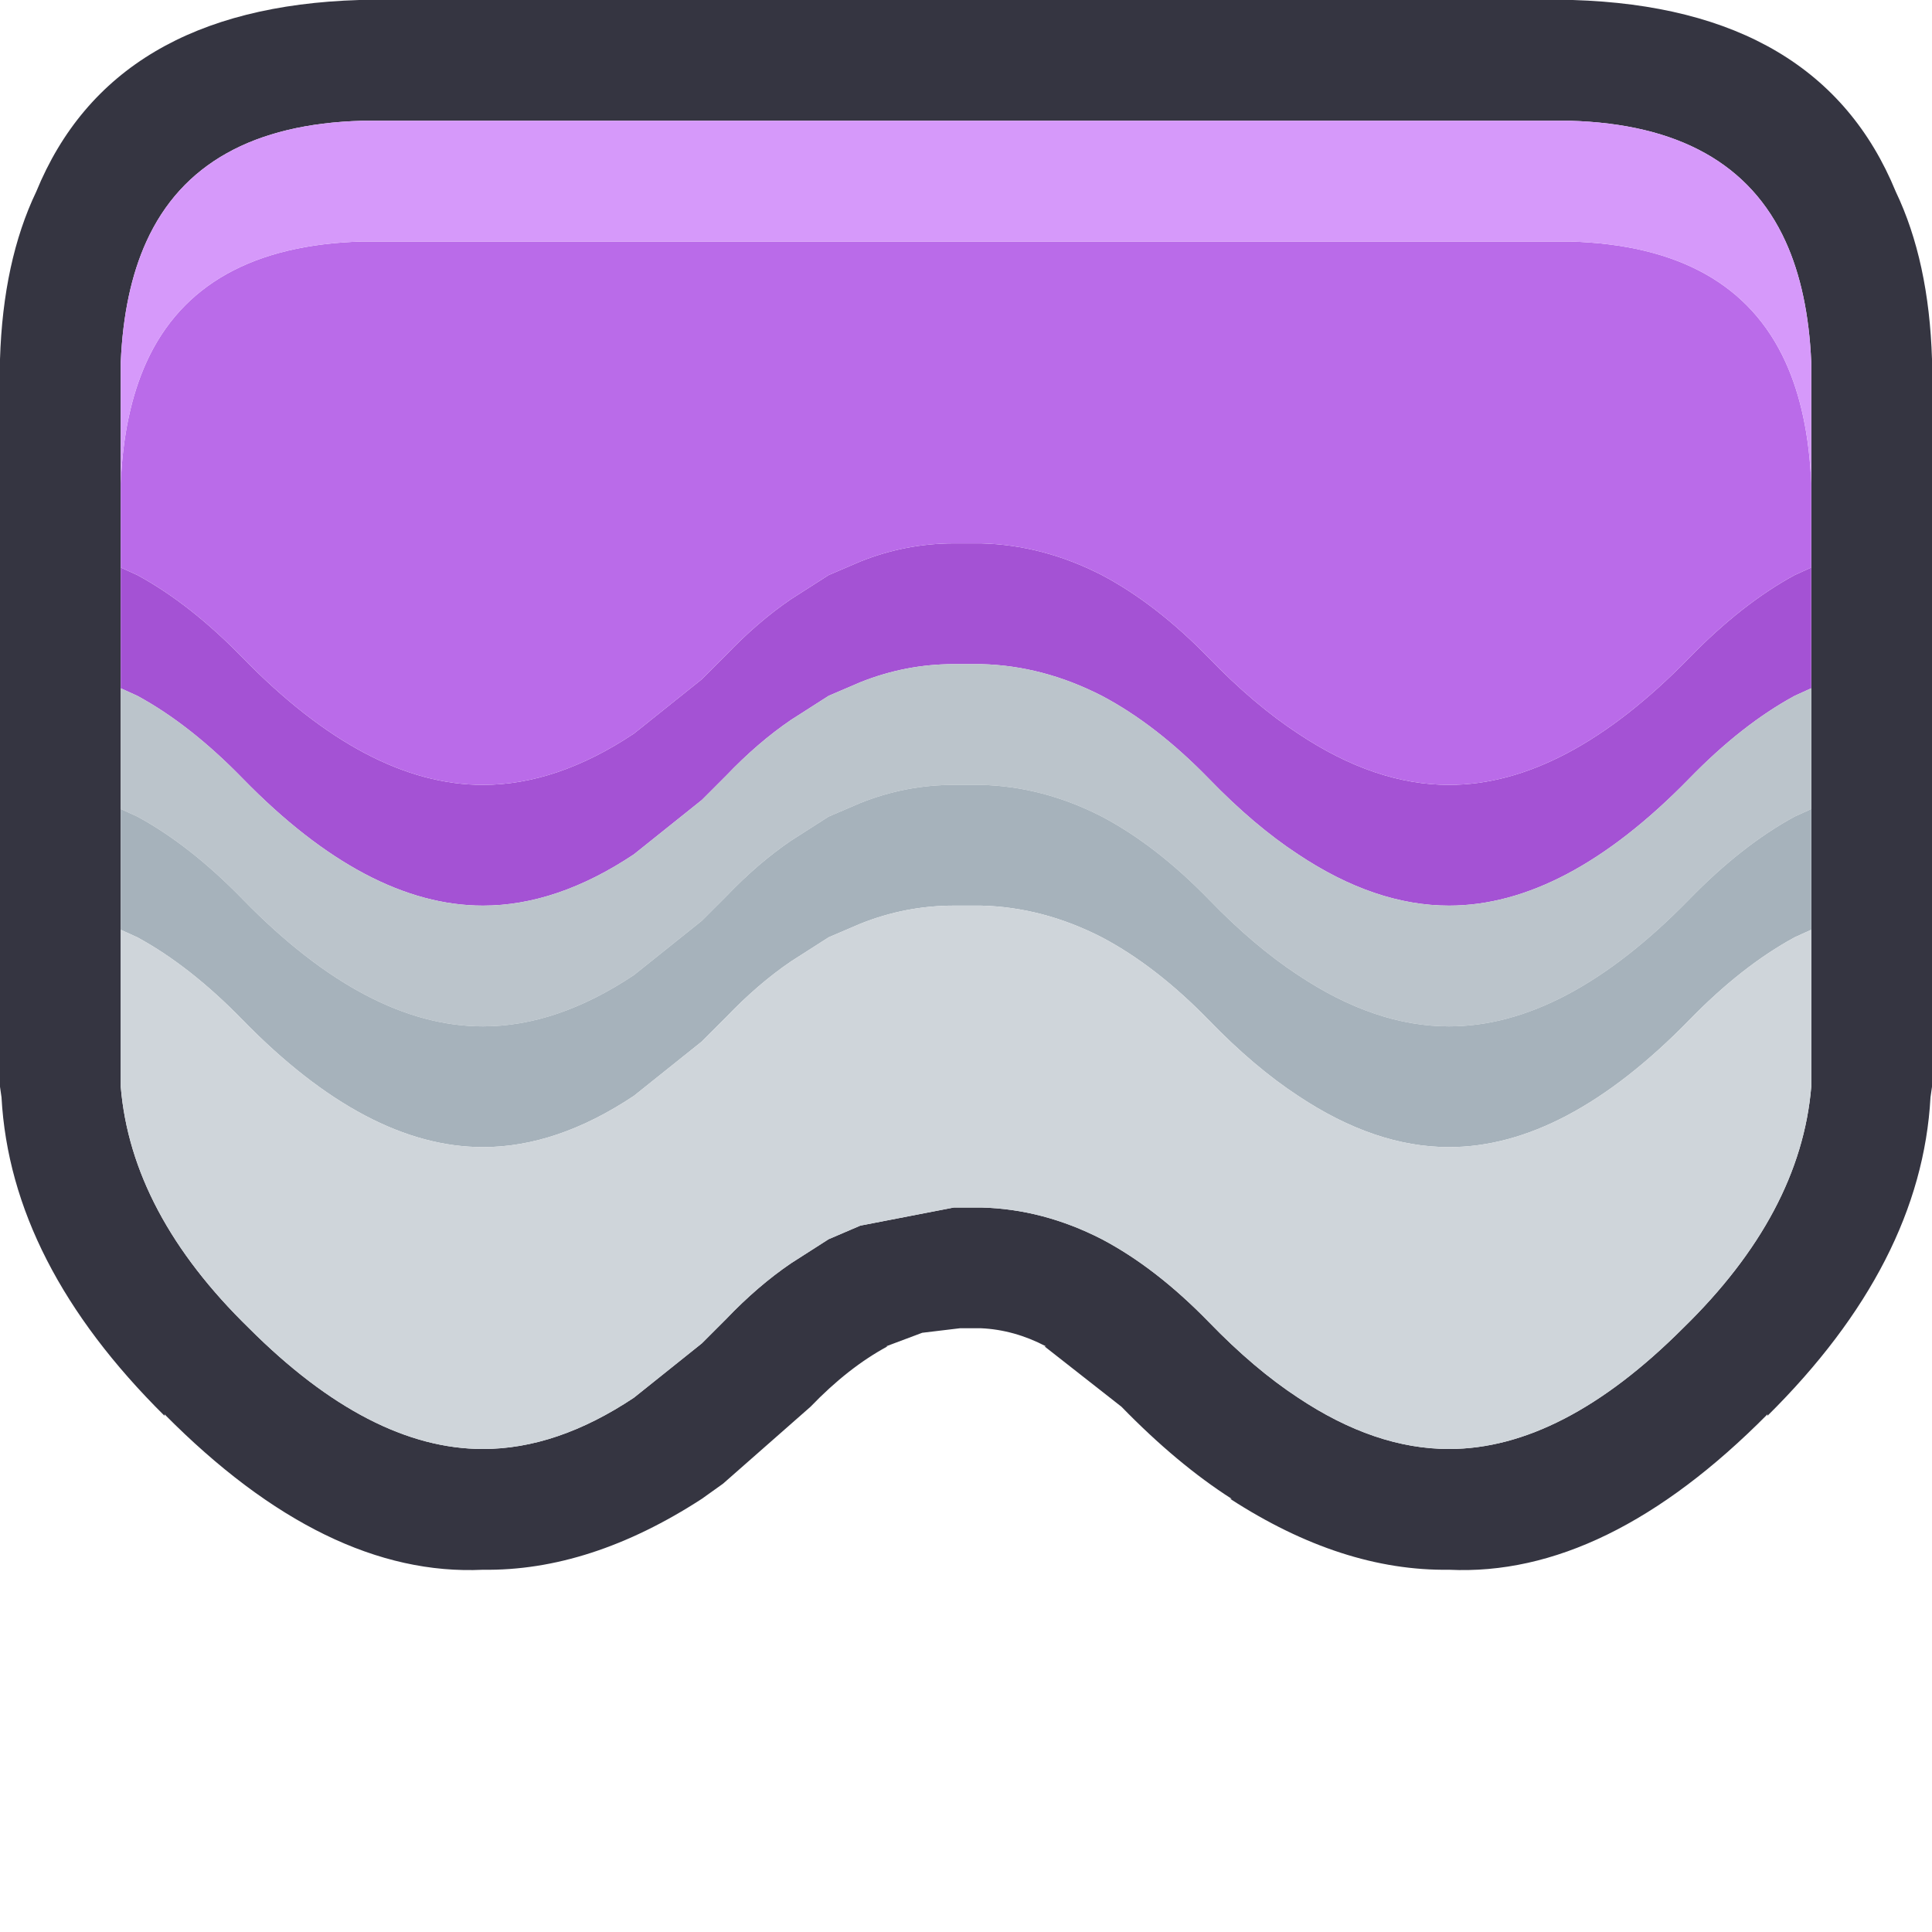
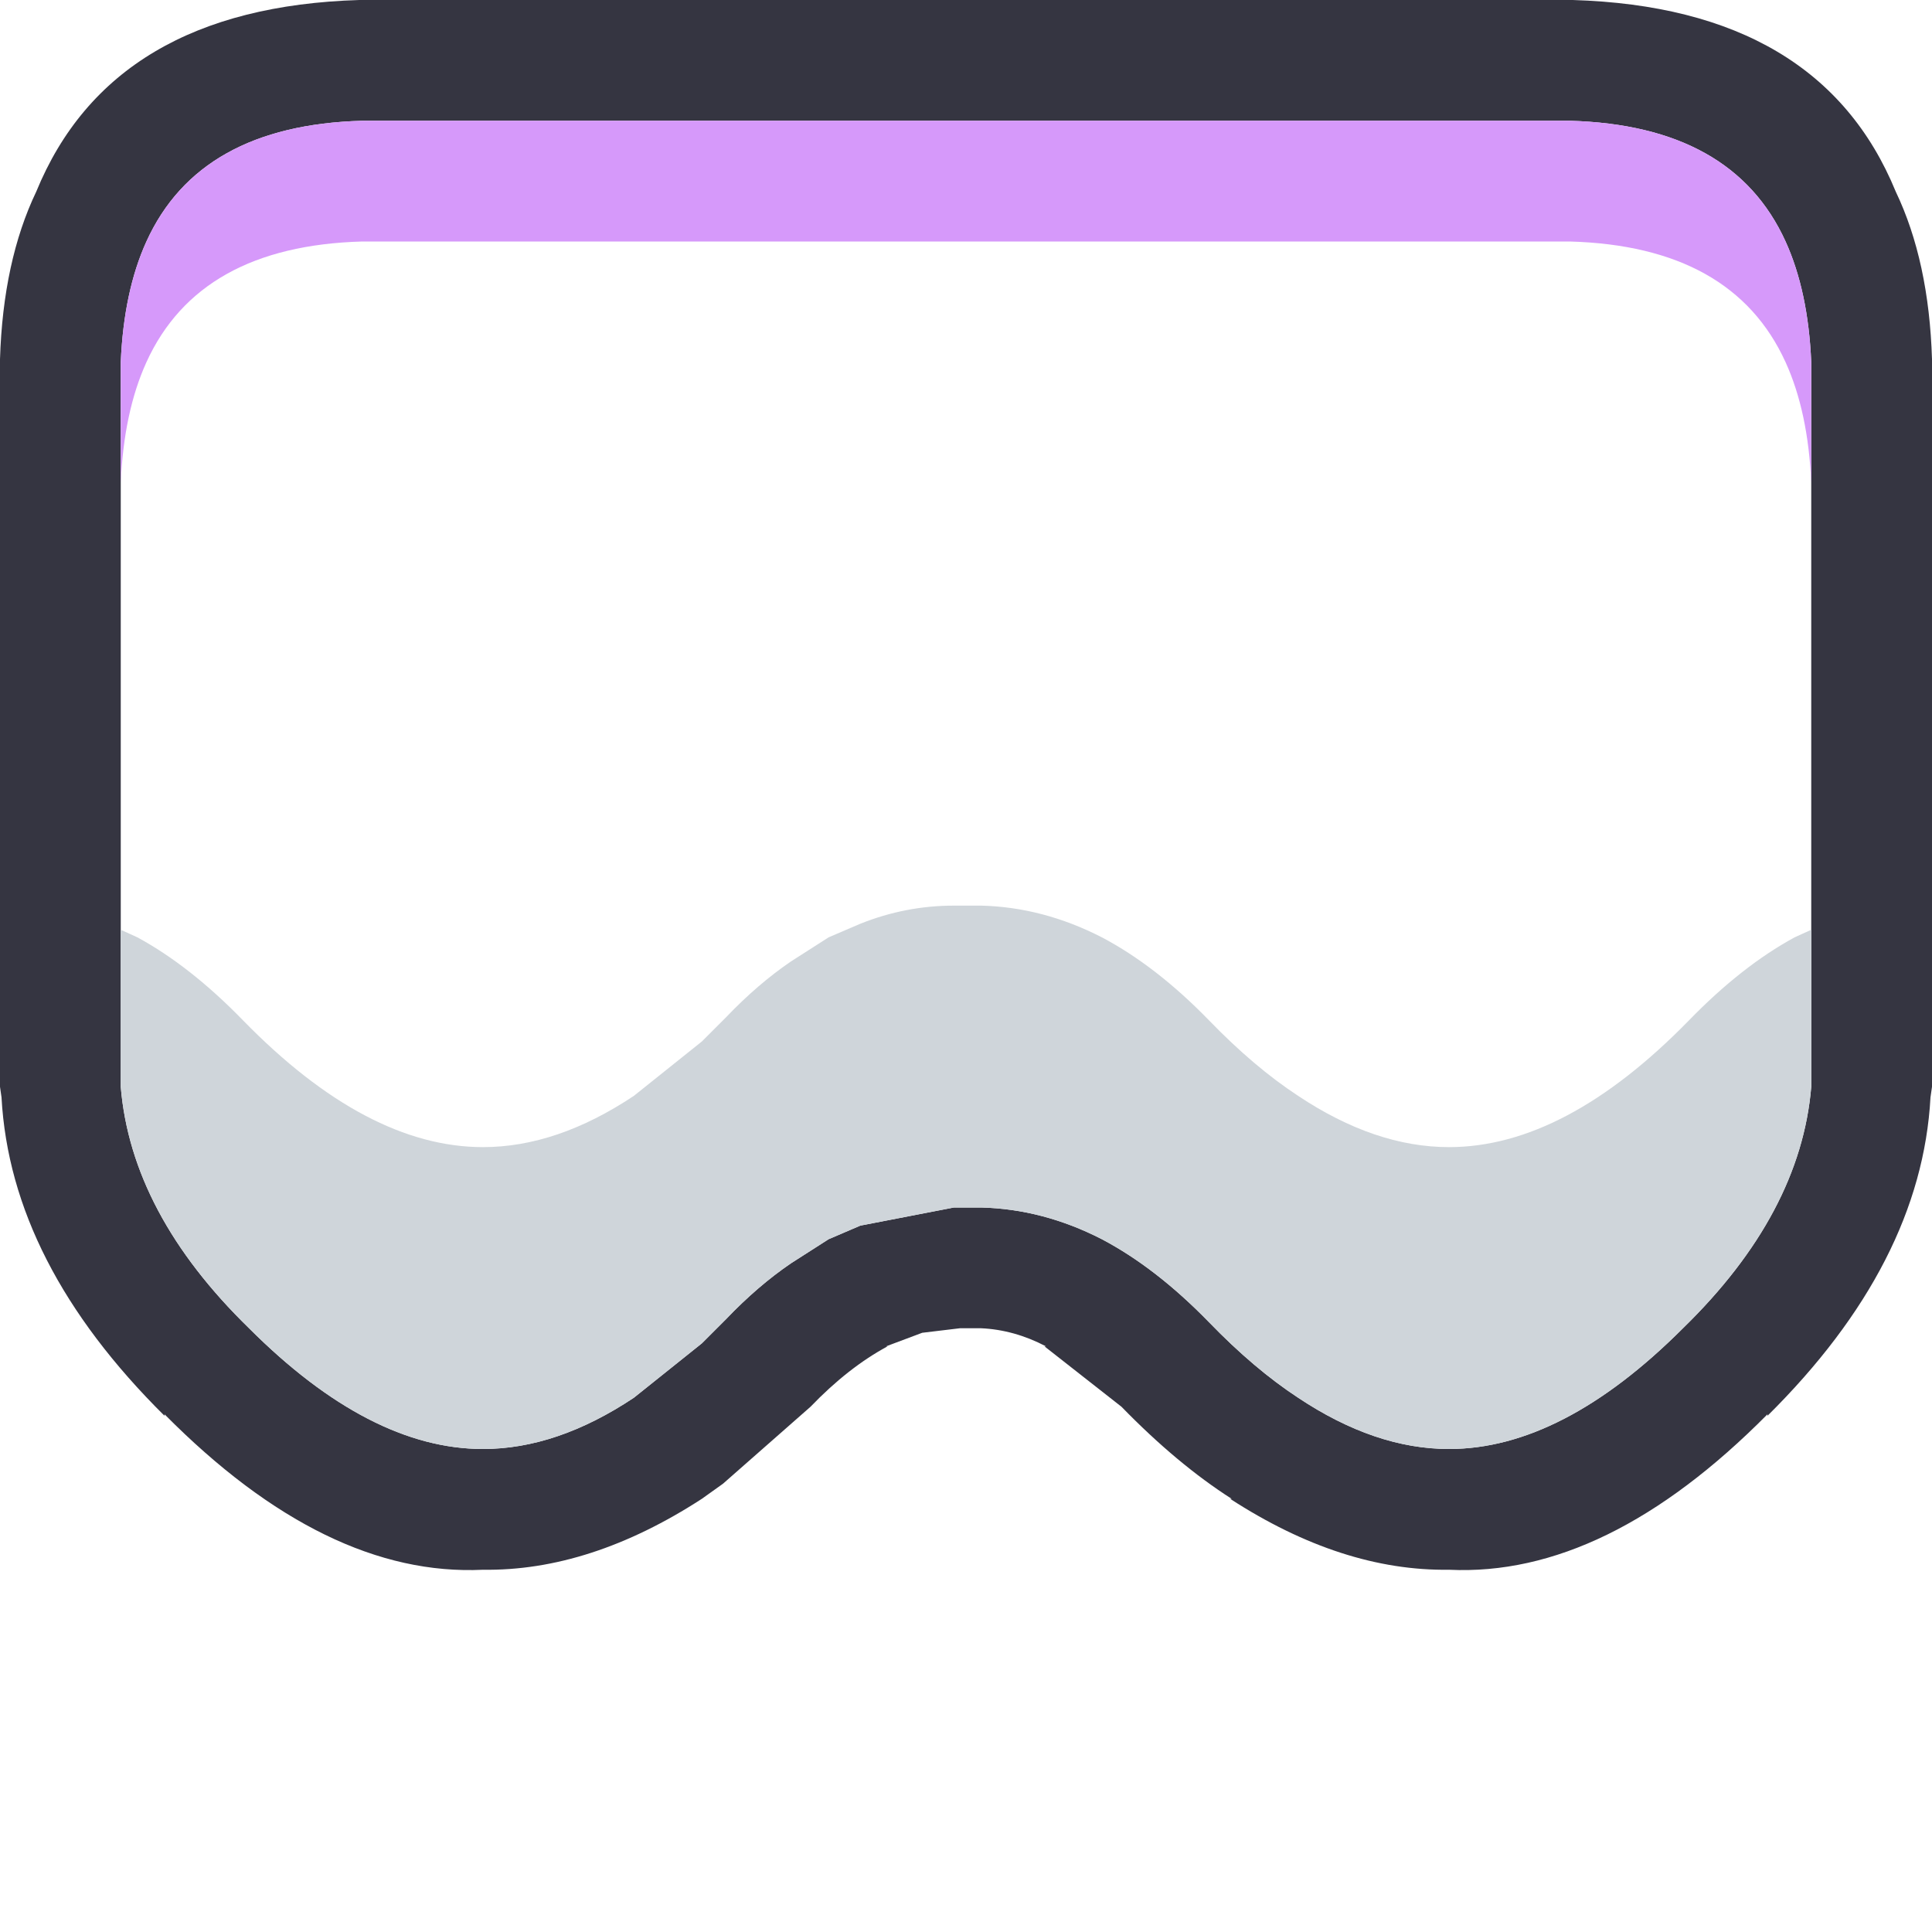
<svg xmlns="http://www.w3.org/2000/svg" width="64" height="64">
  <defs />
  <g>
    <path stroke="none" fill="#353541" d="M23.25 49.65 L23.2 49.65 23.25 49.65 Q19.55 52.05 16 52 10.8 52.25 5.45 46.85 L5.45 46.9 Q0.35 41.85 0.05 36.35 L0 36 0 12 0 11.9 Q0.1 8.65 1.2 6.35 3.7 0.25 11.9 0 L12 0 52 0 52.1 0 Q60.3 0.25 62.8 6.35 63.9 8.65 64 11.9 L64 12 64 36 63.95 36.35 Q63.65 41.85 58.55 46.9 L58.55 46.85 Q53.2 52.25 48 52 44.45 52.05 40.75 49.65 L40.8 49.65 Q39 48.5 37.15 46.6 L34.6 44.6 34.65 44.6 Q33.6 44.05 32.5 44 L32.2 44 31.8 44 30.55 44.15 29.35 44.6 29.4 44.6 Q28.1 45.3 26.85 46.6 L23.95 49.15 23.25 49.65 M4 18.8 L4 22.8 4 26.8 4 30.8 4 36 Q4.35 40.2 8.25 44 12.25 48 16 48 18.45 48 21 46.3 L23.25 44.5 23.95 43.8 24.05 43.7 Q25.1 42.6 26.2 41.85 L27.45 41.05 28.5 40.6 31.6 40 31.85 40 32 40 32.5 40 Q34.55 40.05 36.5 41.05 38.3 42 40.05 43.8 41.55 45.35 43 46.3 45.55 48 48 48 51.75 48 55.75 44 59.65 40.2 60 36 L60 30.8 60 26.8 60 22.8 60 18.8 60 16 60 12 Q59.9 9.65 59.15 8 57.4 4.15 52 4 L12 4 Q6.6 4.15 4.85 8 4.1 9.65 4 12 L4 16 4 18.8" />
-     <path stroke="none" fill="#A452D4" d="M4 18.8 L4.55 19.05 Q6.3 20 8.05 21.8 12.15 26 16 26 18.45 26 21 24.3 L23.25 22.5 23.95 21.8 24.05 21.7 Q25.1 20.6 26.2 19.85 L27.45 19.05 28.5 18.6 Q30 18 31.6 18 L31.85 18 32 18 32.5 18 Q34.55 18.05 36.5 19.05 38.3 20 40.05 21.8 41.55 23.35 43 24.3 45.55 26 48 26 51.85 26 55.95 21.8 57.7 20 59.45 19.05 L60 18.8 60 22.8 59.45 23.05 Q57.7 24 55.95 25.8 51.85 30 48 30 45.55 30 43 28.3 41.55 27.35 40.05 25.8 38.3 24 36.5 23.05 34.55 22.05 32.5 22 L32 22 31.85 22 31.6 22 Q30 22 28.5 22.6 L27.45 23.05 26.2 23.85 Q25.1 24.6 24.05 25.7 L23.95 25.8 23.25 26.5 21 28.3 Q18.45 30 16 30 12.15 30 8.05 25.8 6.3 24 4.55 23.05 L4 22.8 4 18.8" />
-     <path stroke="none" fill="#BA6BE9" d="M4 18.8 L4 16 Q4.1 13.65 4.85 12 6.6 8.15 12 8 L52 8 Q57.4 8.15 59.15 12 59.9 13.65 60 16 L60 18.8 59.45 19.05 Q57.7 20 55.95 21.8 51.85 26 48 26 45.55 26 43 24.3 41.55 23.35 40.05 21.8 38.3 20 36.5 19.05 34.55 18.05 32.5 18 L32 18 31.85 18 31.6 18 Q30 18 28.5 18.6 L27.45 19.05 26.2 19.85 Q25.1 20.6 24.05 21.7 L23.95 21.8 23.25 22.5 21 24.3 Q18.45 26 16 26 12.15 26 8.05 21.8 6.3 20 4.55 19.05 L4 18.8" />
-     <path stroke="none" fill="#BBC4CB" d="M4 22.8 L4.55 23.05 Q6.3 24 8.05 25.8 12.15 30 16 30 18.45 30 21 28.3 L23.25 26.5 23.95 25.8 24.05 25.7 Q25.1 24.6 26.2 23.85 L27.45 23.05 28.5 22.6 Q30 22 31.6 22 L31.85 22 32 22 32.5 22 Q34.55 22.05 36.5 23.05 38.3 24 40.05 25.8 41.55 27.35 43 28.3 45.55 30 48 30 51.85 30 55.95 25.8 57.7 24 59.45 23.05 L60 22.8 60 26.8 59.45 27.05 Q57.7 28 55.95 29.8 51.85 34 48 34 45.55 34 43 32.3 41.55 31.35 40.05 29.8 38.3 28 36.5 27.05 34.55 26.05 32.5 26 L32 26 31.6 26 Q30 26 28.5 26.6 L27.45 27.05 26.2 27.85 Q25.1 28.6 24.05 29.7 L23.95 29.8 23.25 30.5 21 32.3 Q18.45 34 16 34 12.15 34 8.05 29.8 6.3 28 4.55 27.05 L4 26.8 4 22.8" />
-     <path stroke="none" fill="#A6B2BB" d="M60 30.8 L59.45 31.05 Q57.7 32 55.95 33.8 51.85 38 48 38 45.55 38 43 36.3 41.55 35.35 40.05 33.8 38.3 32 36.5 31.05 34.55 30.05 32.5 30 L32 30 31.85 30 31.6 30 Q30 30 28.5 30.6 L27.45 31.05 26.2 31.85 Q25.1 32.6 24.05 33.7 L23.95 33.8 23.25 34.5 21 36.3 Q18.45 38 16 38 12.15 38 8.05 33.8 6.3 32 4.55 31.05 L4 30.8 4 26.8 4.55 27.05 Q6.3 28 8.05 29.8 12.15 34 16 34 18.45 34 21 32.3 L23.25 30.5 23.95 29.8 24.05 29.7 Q25.1 28.6 26.2 27.85 L27.45 27.05 28.5 26.6 Q30 26 31.6 26 L32 26 32.5 26 Q34.55 26.05 36.5 27.05 38.3 28 40.05 29.8 41.55 31.35 43 32.3 45.55 34 48 34 51.85 34 55.95 29.8 57.7 28 59.45 27.05 L60 26.8 60 30.8" />
    <path stroke="none" fill="#CFD5DA" d="M60 30.8 L60 36 Q59.65 40.2 55.75 44 51.75 48 48 48 45.55 48 43 46.3 41.55 45.35 40.05 43.8 38.3 42 36.5 41.05 34.55 40.05 32.5 40 L32 40 31.85 40 31.6 40 28.5 40.6 27.45 41.05 26.2 41.85 Q25.1 42.6 24.05 43.7 L23.95 43.8 23.25 44.5 21 46.3 Q18.45 48 16 48 12.25 48 8.25 44 4.35 40.2 4 36 L4 30.8 4.55 31.05 Q6.3 32 8.05 33.8 12.15 38 16 38 18.45 38 21 36.3 L23.25 34.5 23.95 33.8 24.05 33.7 Q25.1 32.6 26.2 31.85 L27.45 31.05 28.5 30.6 Q30 30 31.6 30 L31.85 30 32 30 32.5 30 Q34.55 30.05 36.5 31.05 38.3 32 40.05 33.8 41.55 35.35 43 36.3 45.55 38 48 38 51.85 38 55.95 33.8 57.7 32 59.45 31.05 L60 30.8" />
    <path stroke="none" fill="#D699FA" d="M60 16 Q59.9 13.65 59.15 12 57.4 8.15 52 8 L12 8 Q6.6 8.15 4.85 12 4.1 13.65 4 16 L4 12 Q4.1 9.65 4.85 8 6.6 4.15 12 4 L52 4 Q57.4 4.15 59.15 8 59.9 9.65 60 12 L60 16" />
  </g>
</svg>